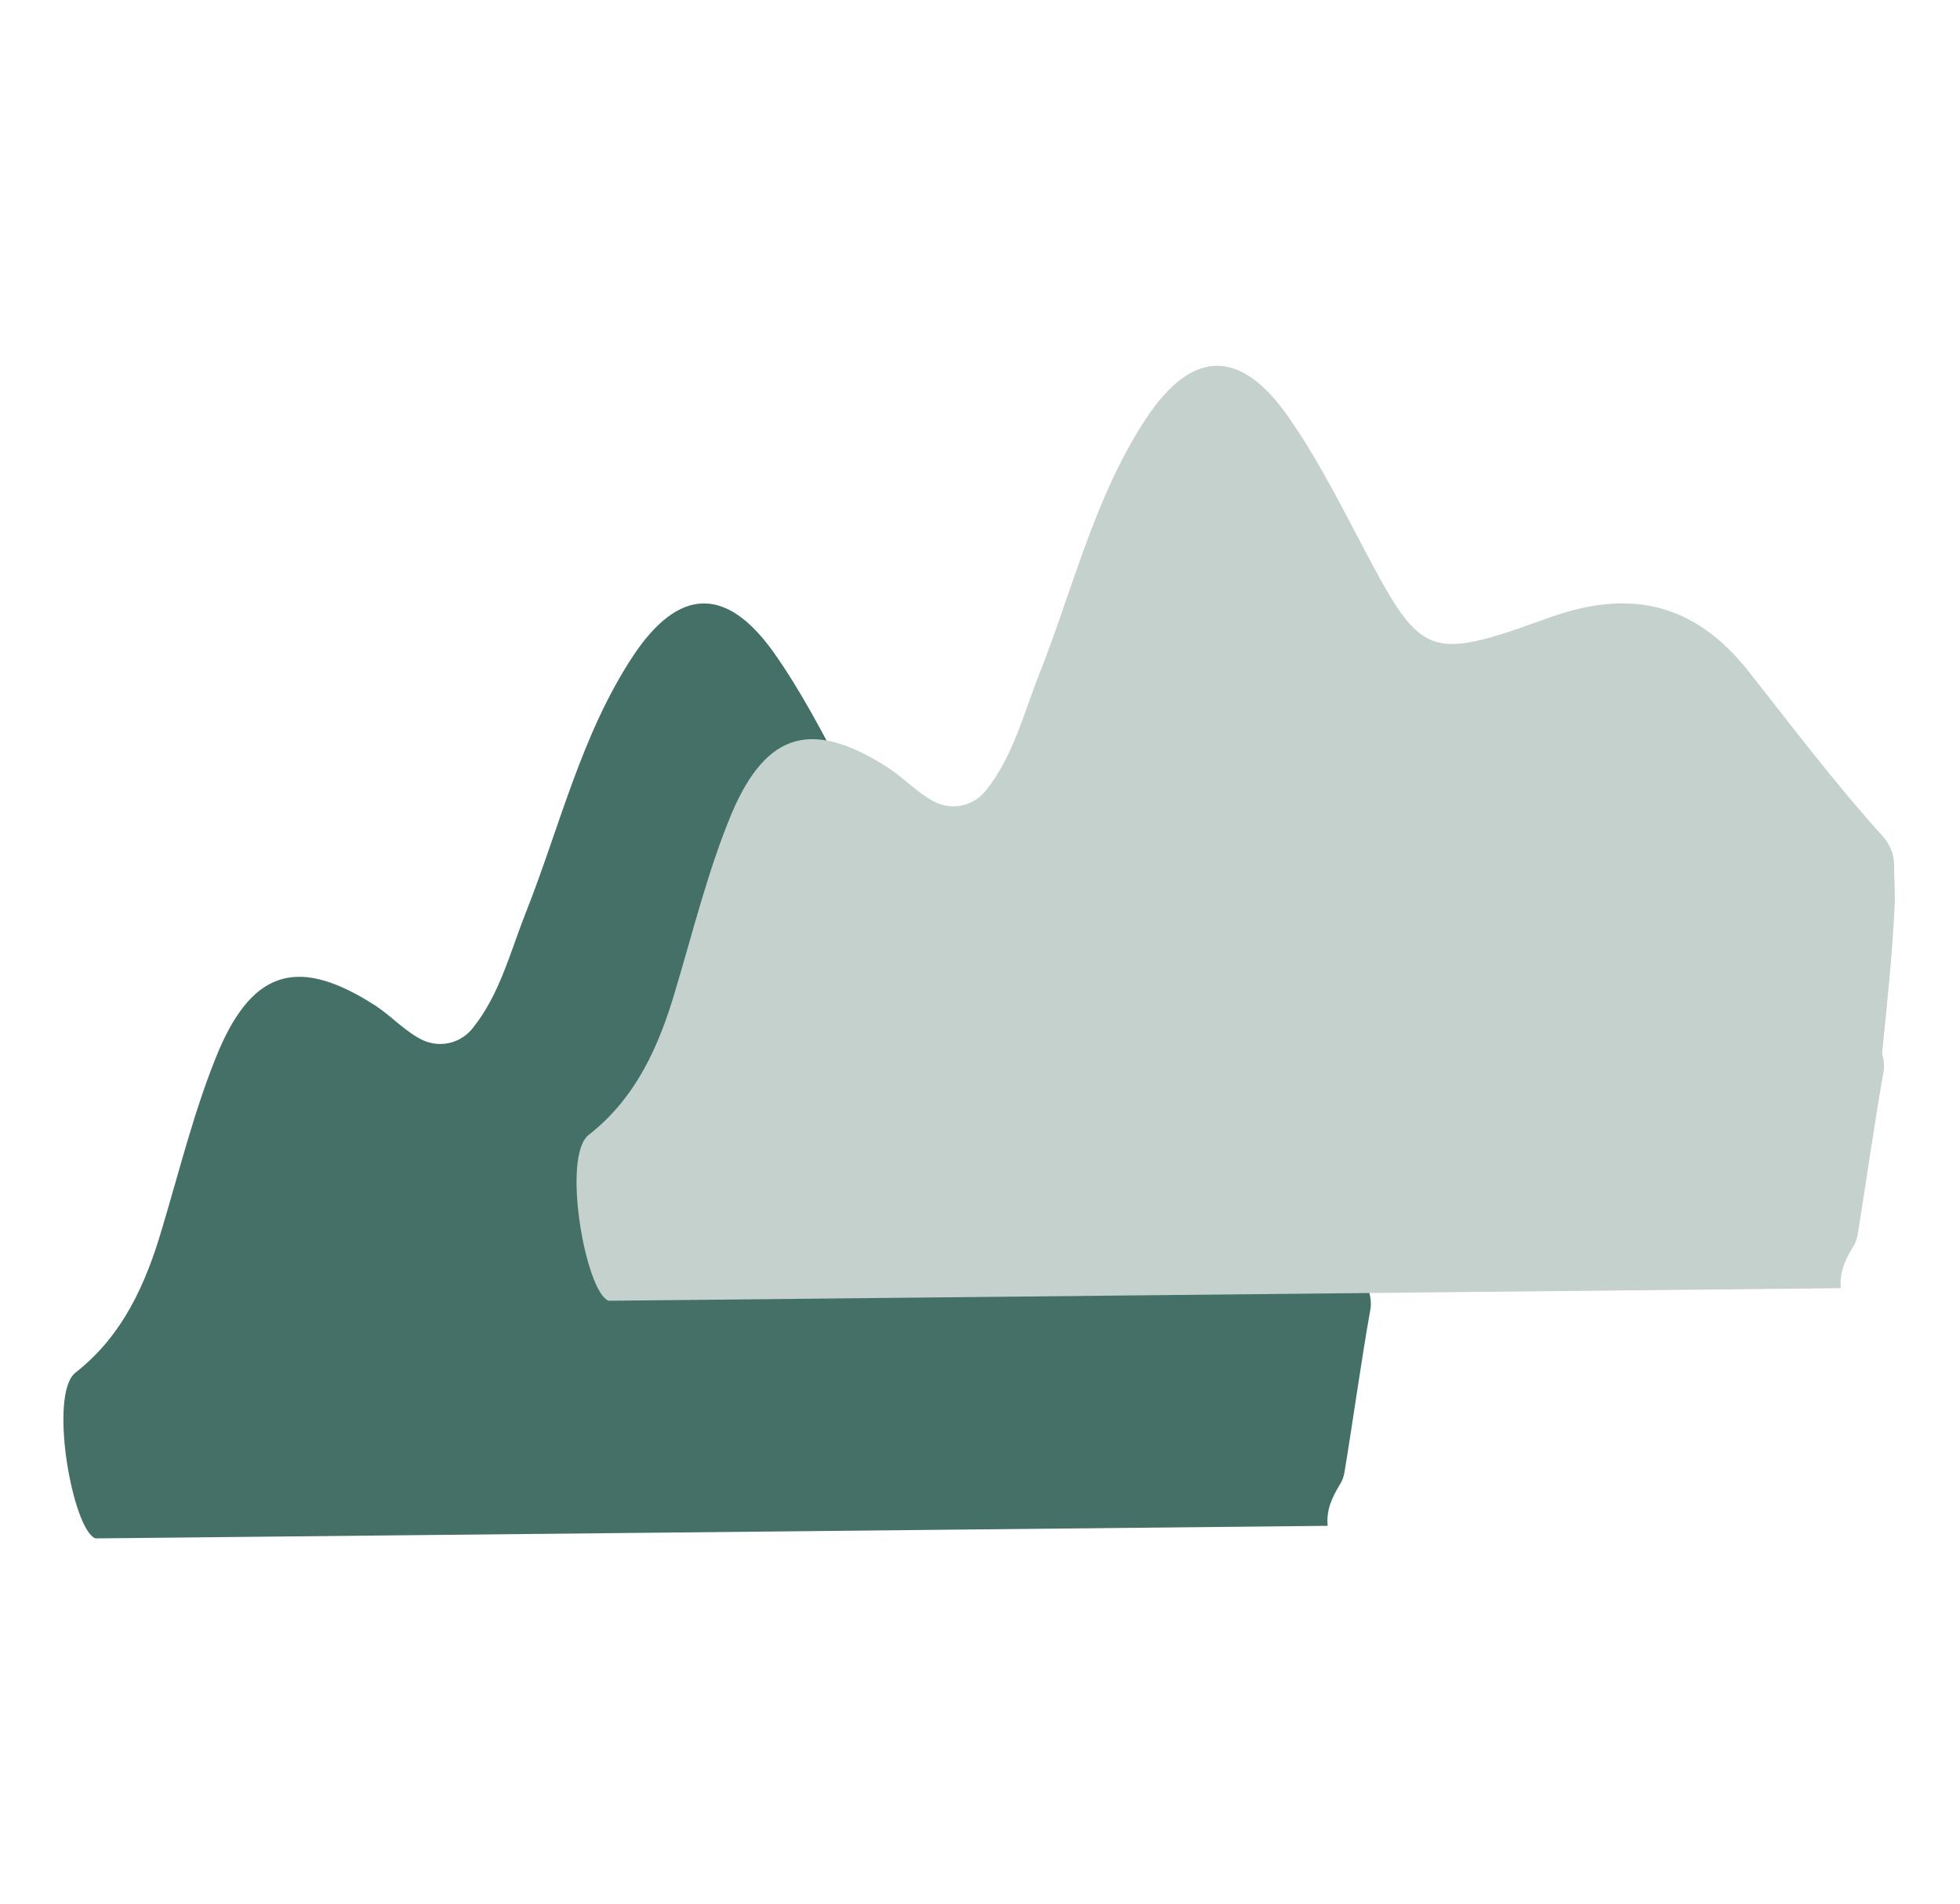
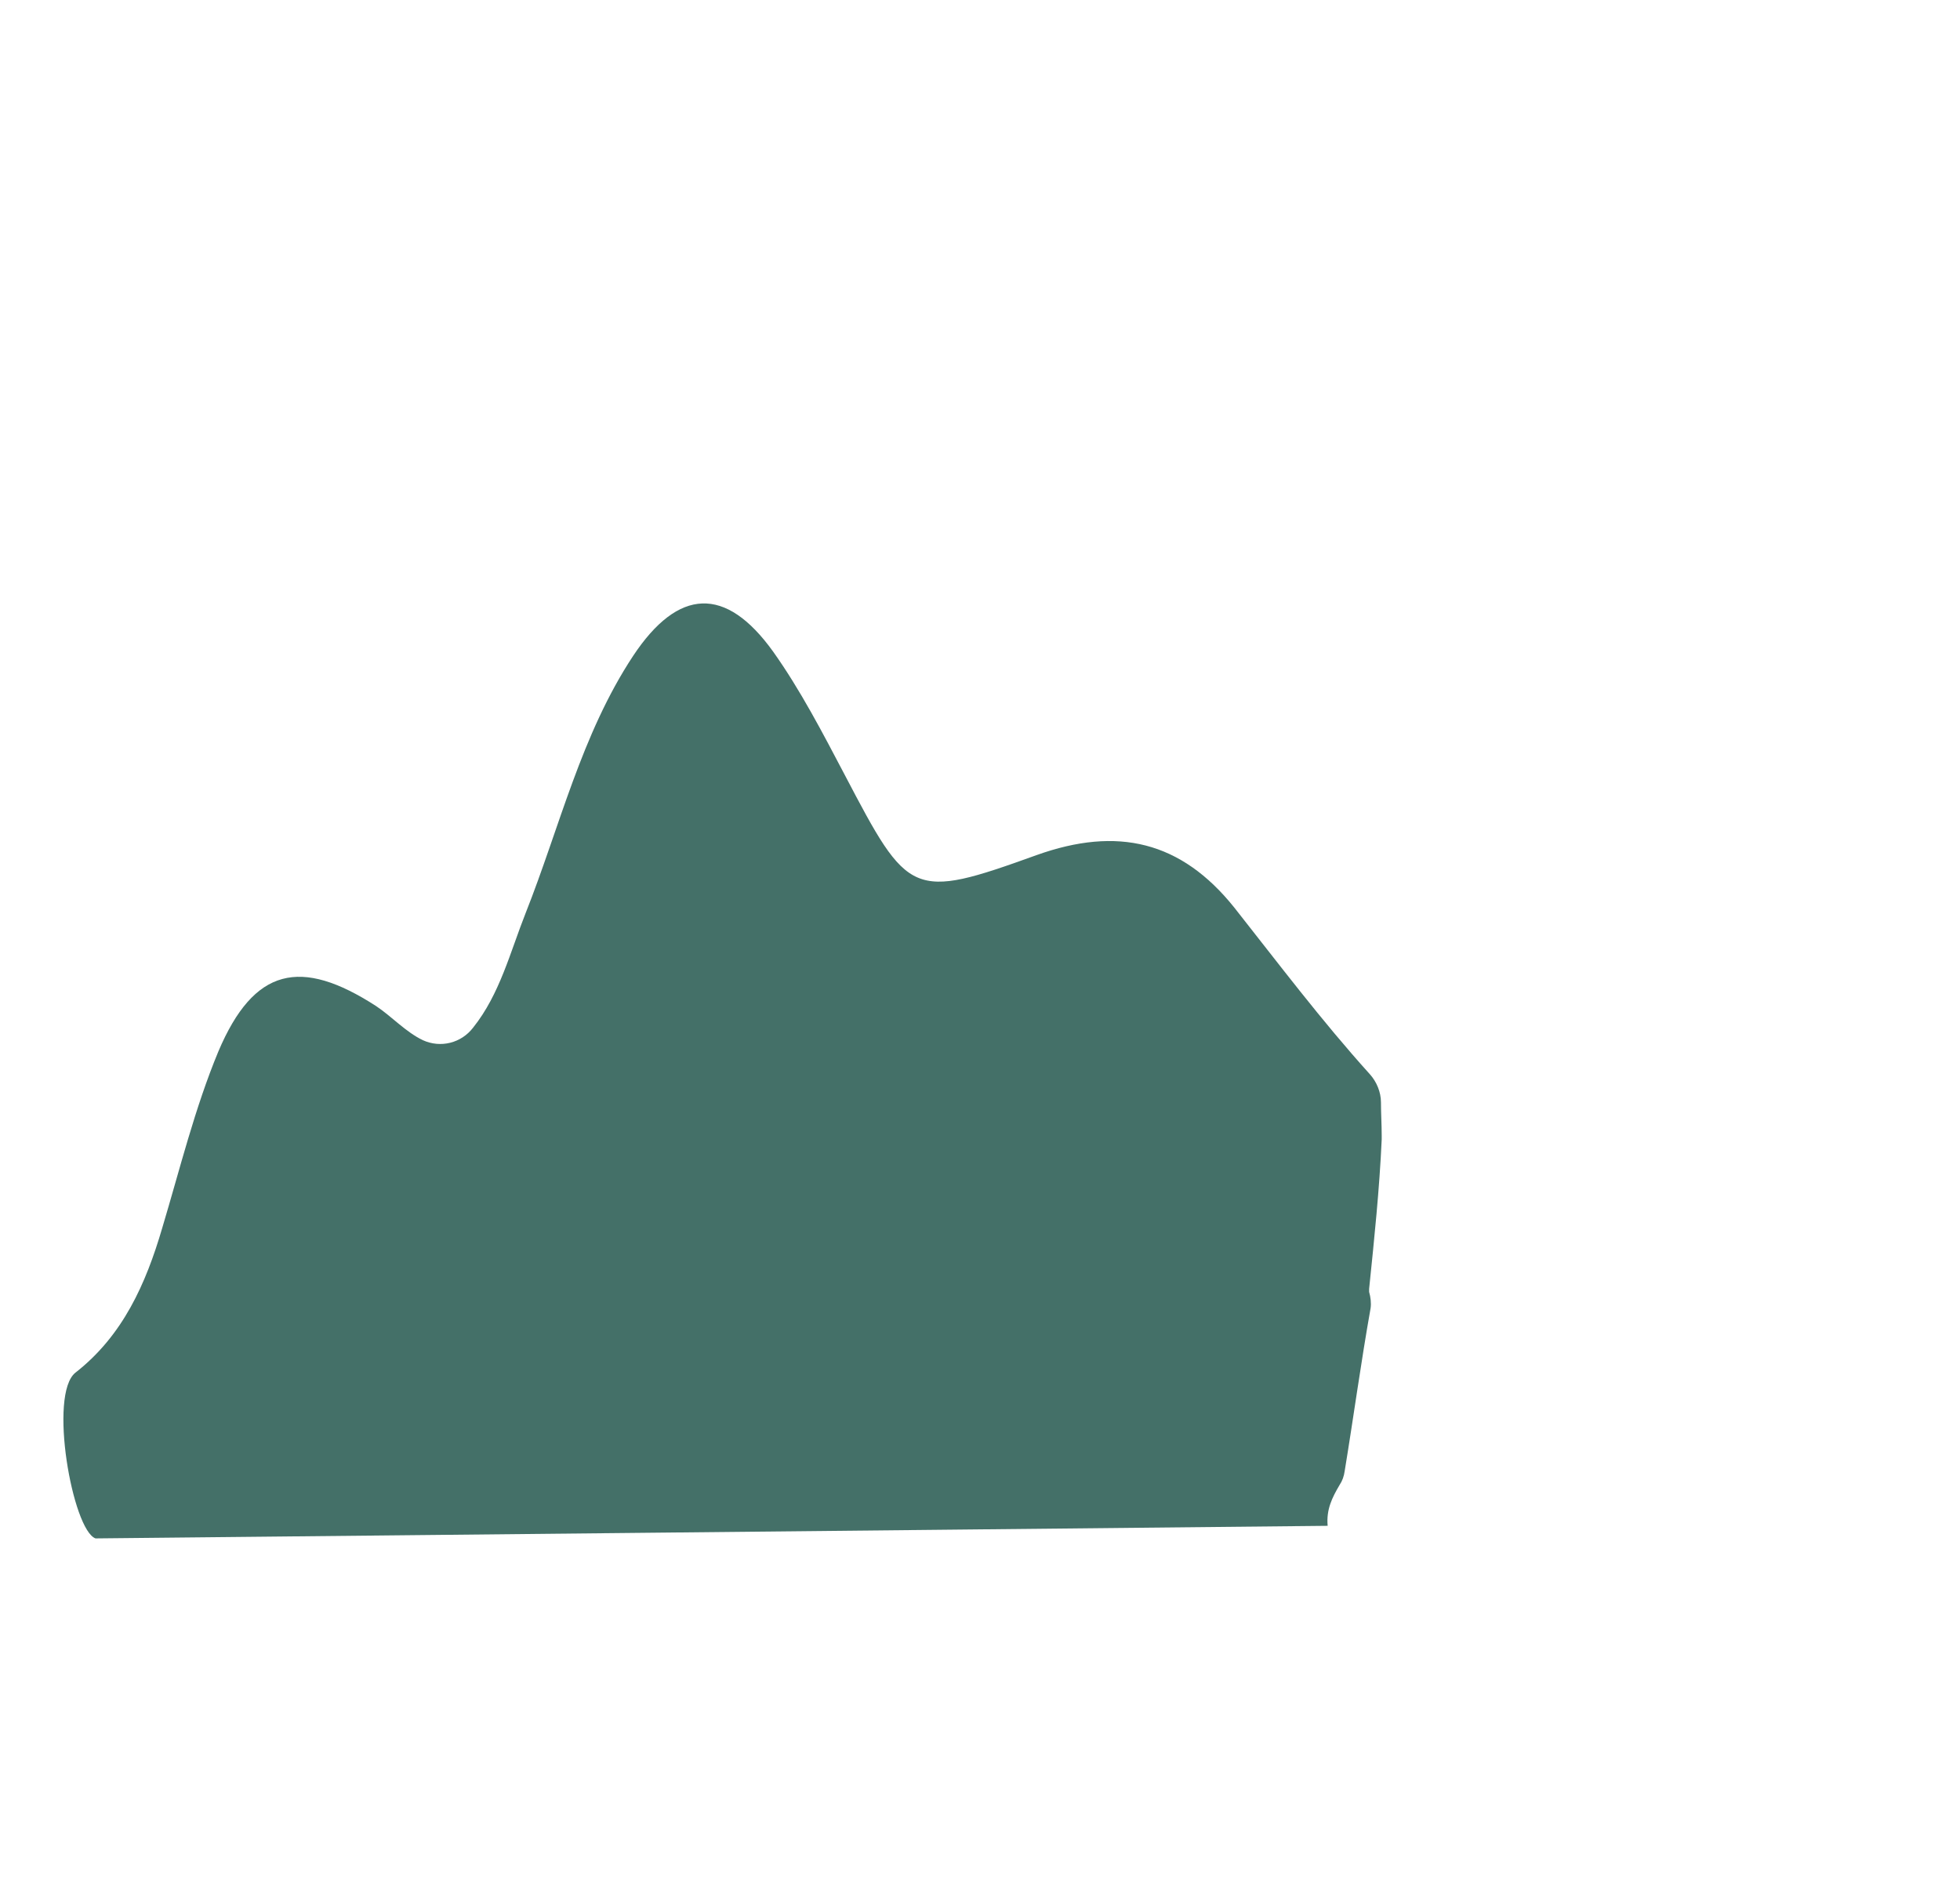
<svg xmlns="http://www.w3.org/2000/svg" xml:space="preserve" style="enable-background:new 0 0 264.7 257.2" viewBox="0 0 264.7 257.2">
  <path d="M12.9 207.8c-3.1-1.1-6.4-19.5-2.7-22.4 6.4-5 9.5-12 11.7-19.5 2.4-8 4.4-16.2 7.6-23.9 4.8-11.3 11.1-12.7 21.3-6.1 2.1 1.4 4 3.5 6.3 4.6 2.4 1.1 5.2.4 6.8-1.7 3.6-4.5 5-10.2 7.1-15.5 4.6-11.6 7.5-24.1 14.5-34.7 6.1-9.2 12.5-9.5 18.9-.6 3.7 5.2 6.7 11 9.7 16.7 8.6 16.4 9 16.9 25.9 10.8 10.9-3.9 19.5-1.9 26.7 7.1 6 7.6 11.8 15.3 18.3 22.5.9 1 1.5 2.4 1.5 3.8 0 1.5.1 3 .1 4.5v.5c-.3 6.7-1 13.4-1.7 20.2v.4c.2.7.3 1.5.2 2.2-1.3 7.3-2.3 14.7-3.5 22-.1.7-.3 1.3-.7 1.9-1 1.7-1.8 3.3-1.6 5.5" style="fill:#447068" />
-   <path d="M82.2 175.7c-3.1-1.1-6.4-19.5-2.7-22.4 6.4-5 9.5-12 11.7-19.5 2.4-8 4.4-16.2 7.6-23.9 4.8-11.3 11.1-12.7 21.3-6.1 2.1 1.4 4 3.5 6.3 4.6 2.4 1.1 5.2.4 6.8-1.7 3.6-4.5 5-10.2 7.1-15.5 4.6-11.6 7.5-24.1 14.5-34.7 6.1-9.2 12.5-9.5 18.9-.6 3.7 5.2 6.7 11 9.7 16.7 8.6 16.4 9 16.9 25.9 10.8 10.9-3.9 19.5-1.9 26.7 7.1 6 7.6 11.8 15.3 18.3 22.5.9 1 1.5 2.4 1.5 3.8 0 1.5.1 3 .1 4.5v.5c-.3 6.7-1 13.4-1.7 20.2v.4c.2.7.3 1.5.2 2.2-1.3 7.3-2.3 14.7-3.5 22-.1.7-.3 1.3-.7 1.9-1 1.7-1.8 3.3-1.6 5.5" style="fill:#c4d1cd" />
</svg>